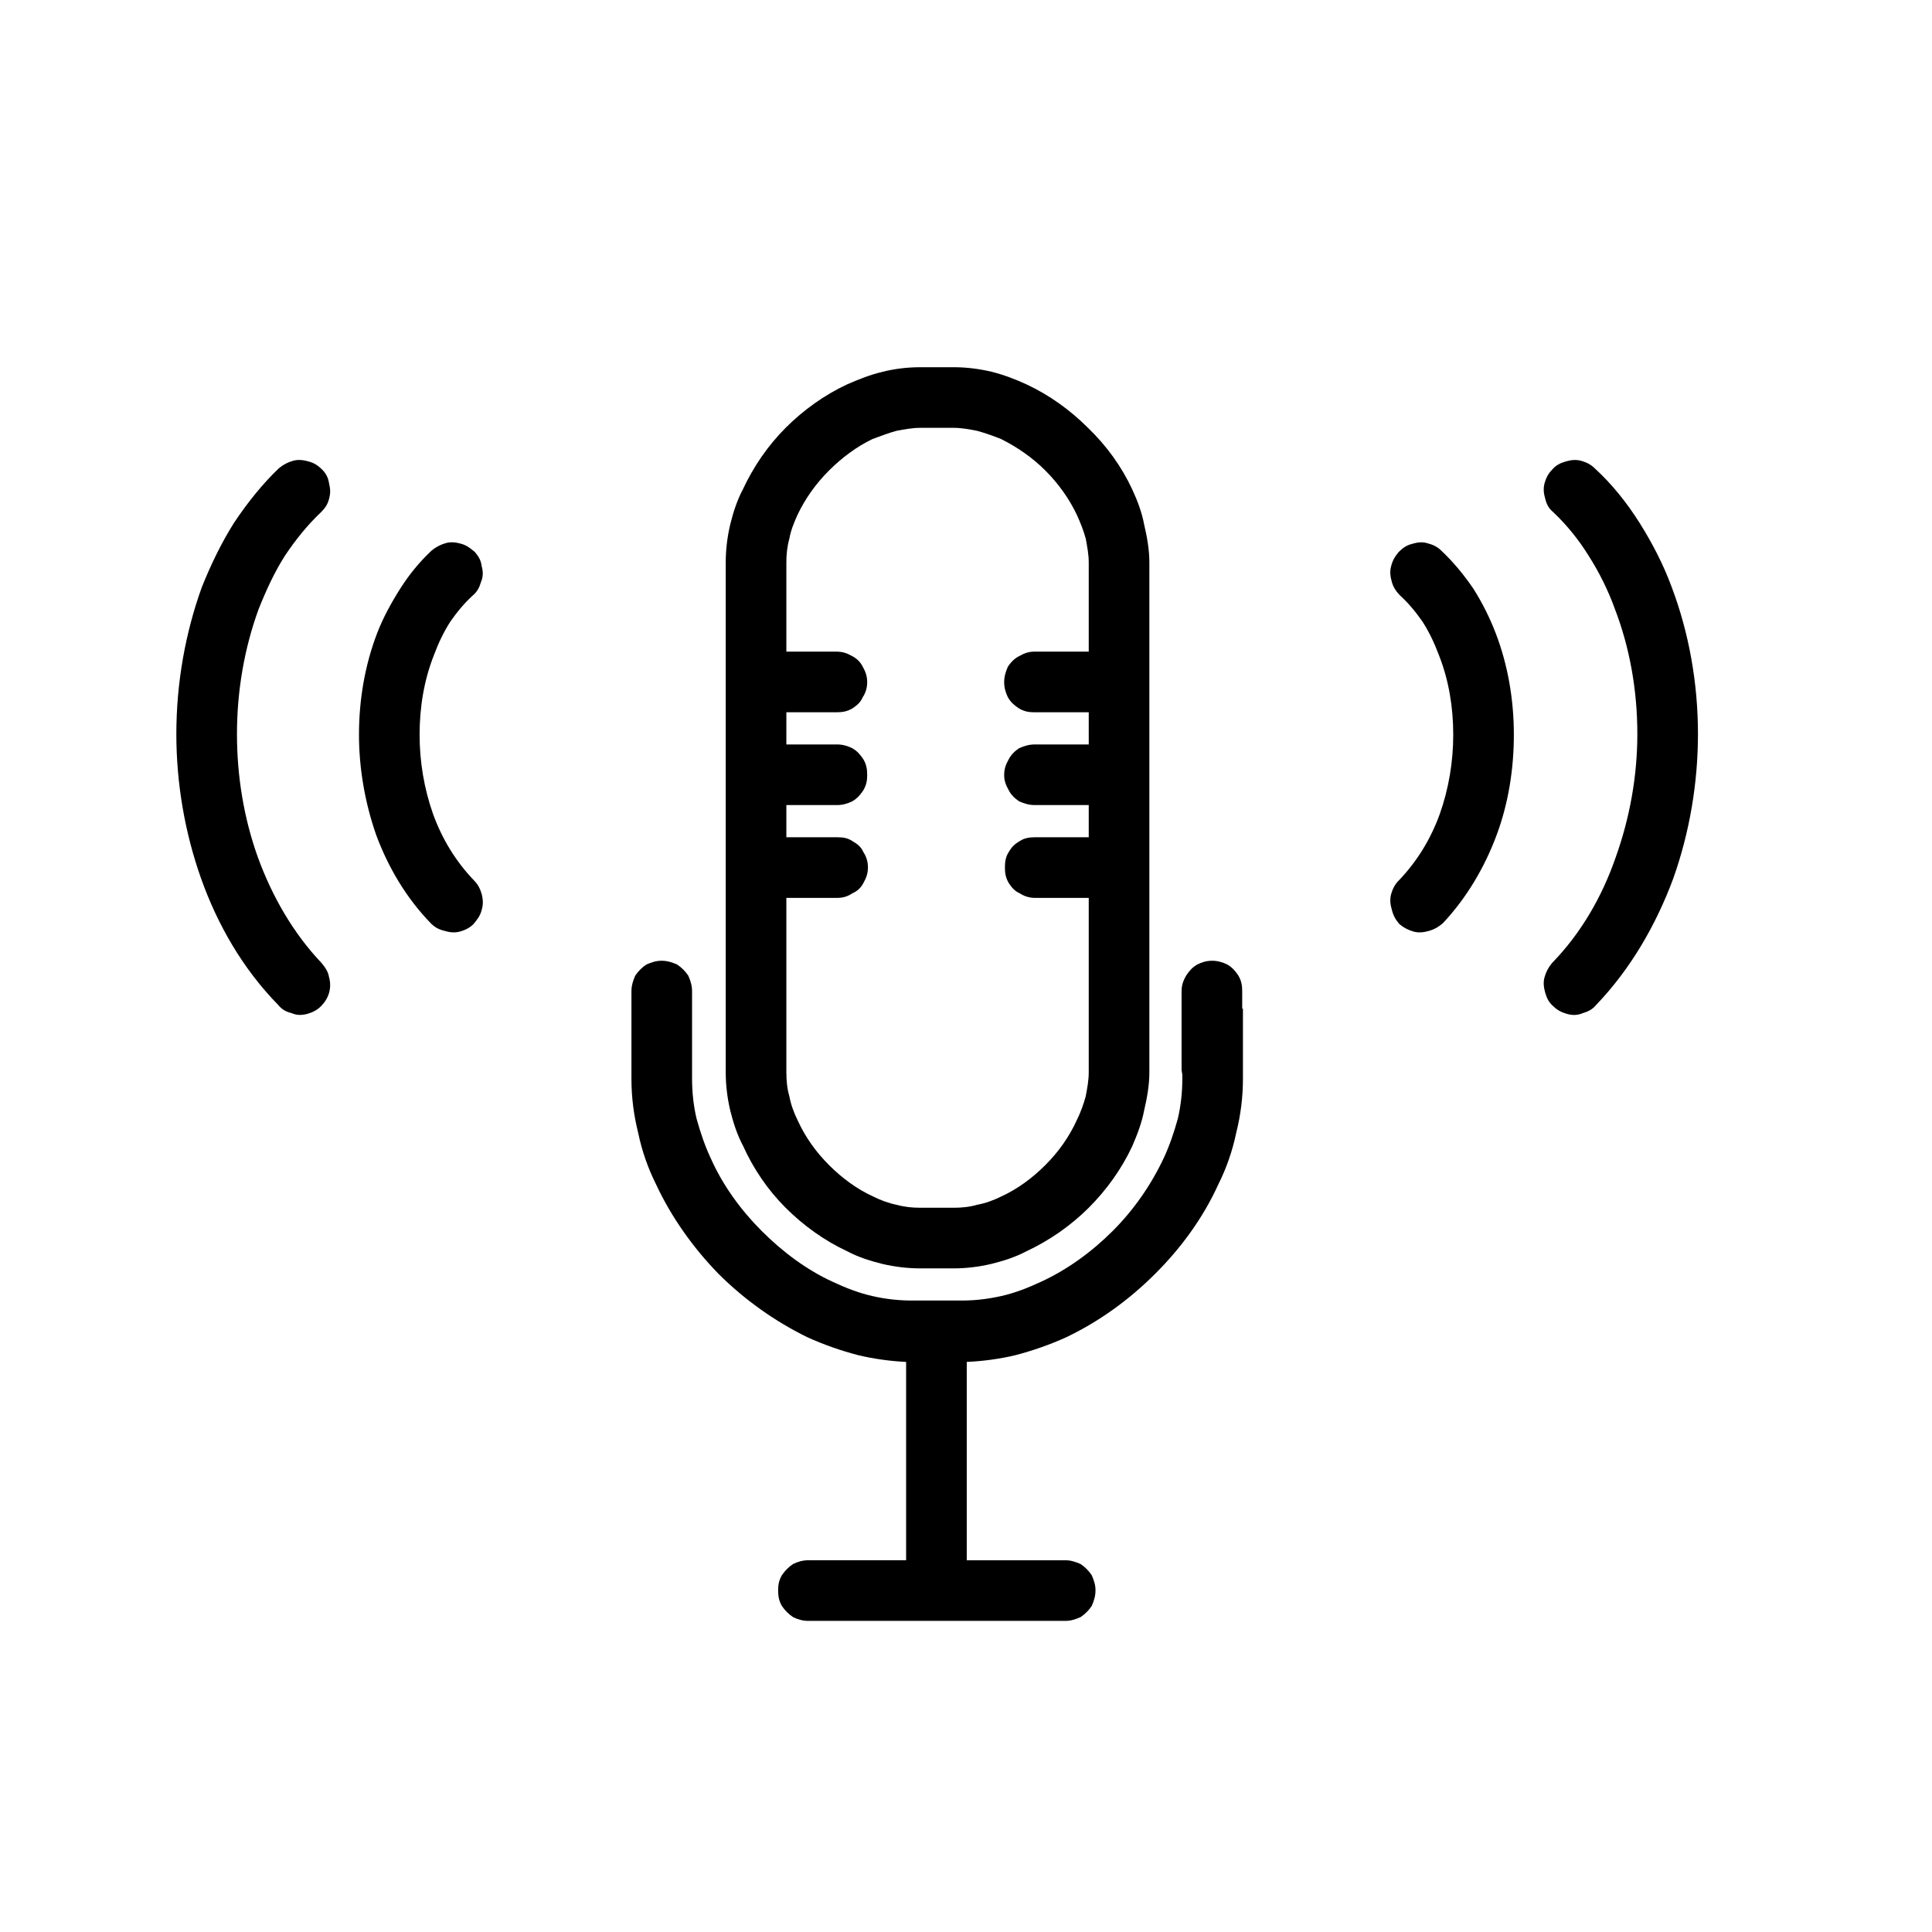
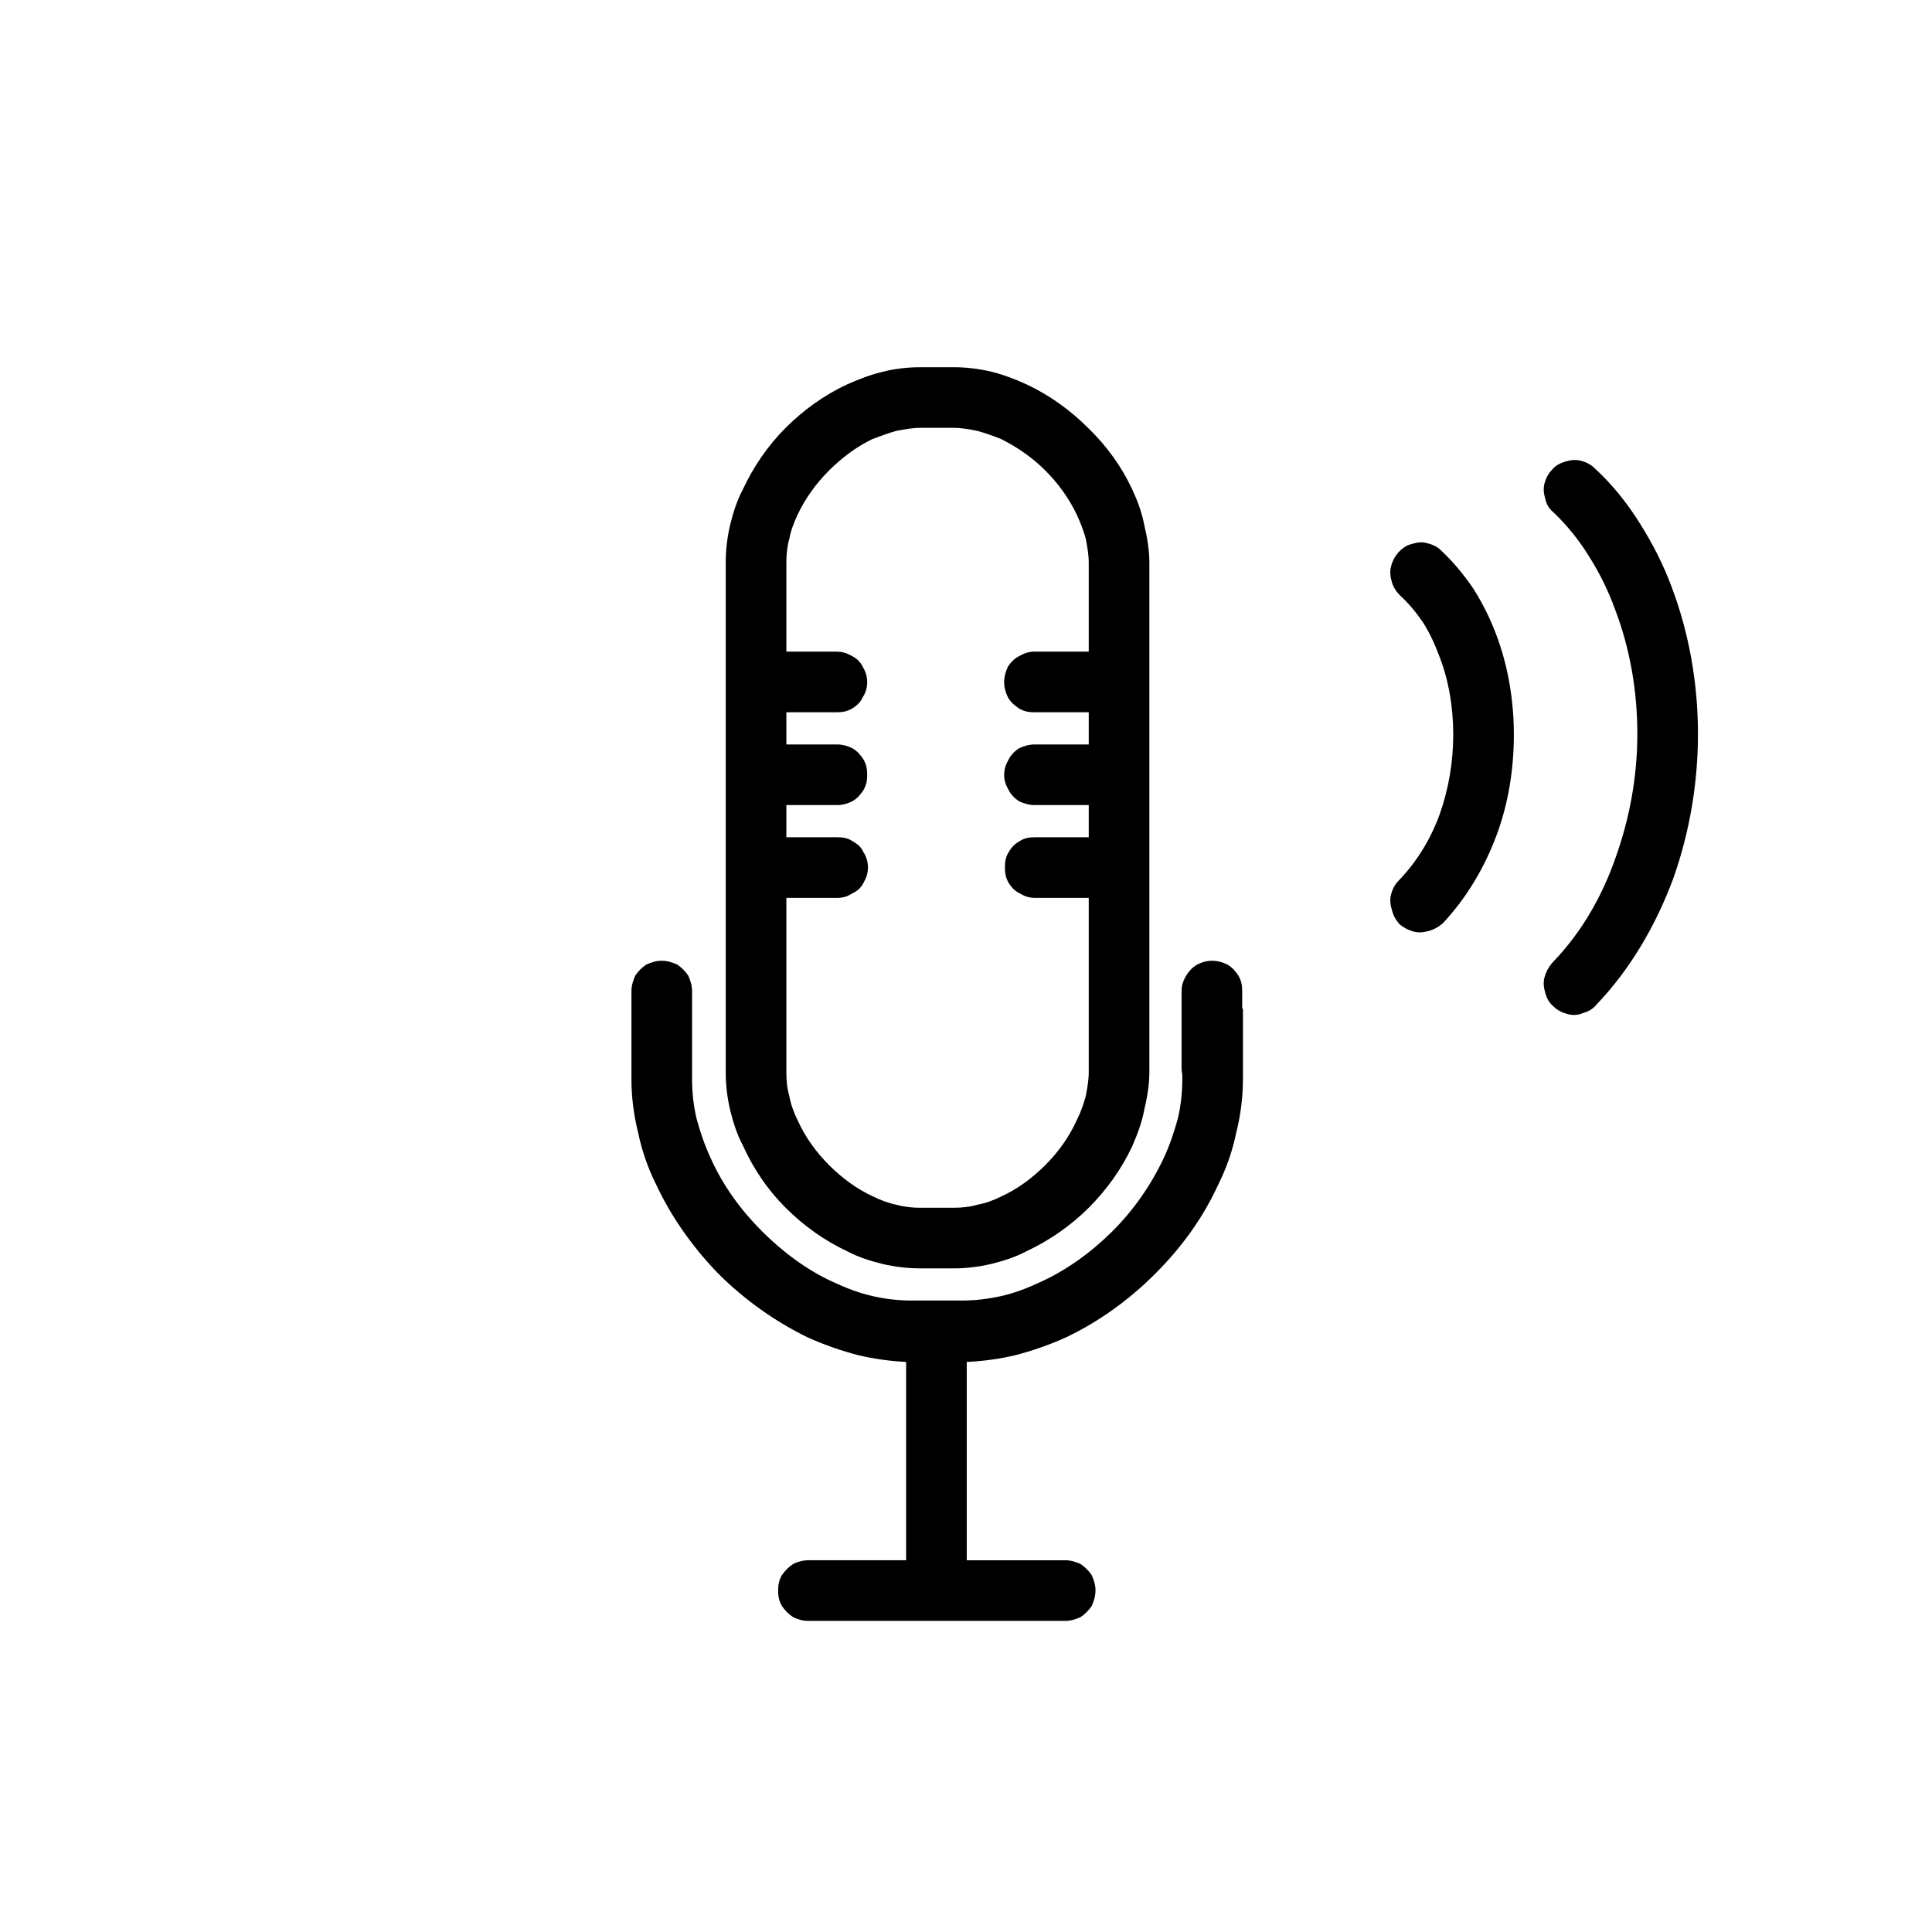
<svg xmlns="http://www.w3.org/2000/svg" fill="#000000" width="800px" height="800px" version="1.1" viewBox="144 144 512 512">
  <g fill-rule="evenodd">
    <path d="m358.15 573.55c-1.391 0-2.777-0.395-3.969-0.992-1.191-0.793-2.184-1.785-2.977-2.973-0.793-1.391-0.992-2.582-0.992-4.168 0-1.387 0.199-2.578 0.992-3.965 0.793-1.191 1.785-2.184 2.977-2.977 1.191-0.594 2.578-0.992 3.969-0.992h25.98v-52.562c-4.164-0.199-8.527-0.793-12.691-1.785-4.562-1.191-9.125-2.777-13.488-4.762-8.531-4.164-16.664-9.918-23.605-16.859-6.742-6.941-12.496-15.074-16.461-23.602-2.184-4.363-3.769-8.926-4.762-13.688-1.191-4.762-1.785-9.52-1.785-14.281v-1.984-0.594-20.629c0-1.586 0.398-2.777 0.992-4.164 0.793-1.191 1.785-2.184 2.977-2.977 1.387-0.594 2.578-0.992 3.965-0.992 1.586 0 2.777 0.398 4.164 0.992 1.191 0.793 2.184 1.785 2.977 2.977 0.594 1.387 0.992 2.578 0.992 4.164v23.207c0 3.57 0.398 7.141 1.191 10.512 0.992 3.57 2.18 7.141 3.766 10.512 3.176 7.141 7.938 13.688 13.488 19.242 5.555 5.555 11.902 10.312 18.844 13.488 3.371 1.586 6.941 2.973 10.512 3.769 3.375 0.793 6.945 1.188 10.516 1.188h13.09c3.57 0 6.941-0.395 10.512-1.188 3.57-0.797 7.141-2.184 10.512-3.769 6.945-3.176 13.488-7.934 19.043-13.488 5.555-5.555 10.117-12.102 13.488-19.242 1.586-3.371 2.777-6.941 3.769-10.512 0.793-3.371 1.188-6.941 1.188-10.512v-0.992c0-0.594-0.195-0.992-0.195-1.586v-20.629c0-1.586 0.395-2.777 1.188-4.164 0.793-1.191 1.586-2.184 2.977-2.977 1.191-0.594 2.379-0.992 3.965-0.992 1.391 0 2.777 0.398 3.969 0.992 1.387 0.793 2.184 1.785 2.977 2.977 0.793 1.387 0.992 2.578 0.992 4.164v4.562h0.195v18.645c0 4.762-0.594 9.52-1.785 14.281-0.992 4.762-2.578 9.324-4.758 13.688-3.969 8.727-9.719 16.66-16.664 23.602-6.941 6.941-14.875 12.695-23.602 16.859-4.363 1.984-8.926 3.57-13.488 4.762-4.164 0.992-8.527 1.586-12.895 1.785v52.562h26.184c1.387 0 2.578 0.398 3.969 0.992 1.188 0.793 2.18 1.785 2.973 2.977 0.598 1.387 0.992 2.578 0.992 3.965 0 1.586-0.395 2.777-0.992 4.168-0.793 1.188-1.785 2.18-2.973 2.973-1.391 0.598-2.582 0.992-3.969 0.992z" />
    <path d="m381.55 258.18c-2.18 0.594-4.164 1.387-6.348 2.18-4.164 1.984-8.129 4.961-11.504 8.332-3.57 3.57-6.348 7.535-8.328 11.703-0.992 2.18-1.785 4.164-2.184 6.348-0.594 2.18-0.793 4.164-0.793 6.344v23.605h13.289c1.586 0 2.777 0.398 4.164 1.191 1.191 0.594 2.184 1.586 2.777 2.777 0.793 1.387 1.191 2.578 1.191 4.164 0 1.387-0.398 2.777-1.191 3.965-0.594 1.391-1.586 2.184-2.777 2.977-1.387 0.793-2.578 0.992-4.164 0.992h-13.289v8.527h13.488c1.387 0 2.777 0.398 3.965 0.992 1.391 0.793 2.184 1.785 2.977 2.977 0.793 1.387 0.992 2.578 0.992 4.164 0 1.391-0.199 2.578-0.992 3.969-0.793 1.191-1.586 2.18-2.977 2.977-1.188 0.594-2.578 0.988-3.965 0.988h-13.488v8.531h13.488c1.586 0 2.777 0.199 3.965 0.992 1.391 0.793 2.383 1.586 2.977 2.973 0.793 1.191 1.191 2.582 1.191 3.969 0 1.586-0.398 2.777-1.191 4.164-0.594 1.191-1.586 2.184-2.977 2.777-1.188 0.793-2.379 1.191-3.965 1.191h-13.488v46.215c0 2.184 0.199 4.363 0.793 6.348 0.398 2.18 1.191 4.363 2.184 6.348 1.98 4.363 4.758 8.328 8.328 11.898 3.375 3.375 7.34 6.348 11.703 8.332 1.984 0.992 4.168 1.785 6.148 2.184 2.184 0.594 4.168 0.793 6.348 0.793h8.926c1.984 0 4.168-0.199 6.148-0.793 2.184-0.398 4.363-1.191 6.348-2.184 4.363-1.984 8.332-4.957 11.703-8.332 3.57-3.57 6.348-7.535 8.332-11.898 0.992-1.984 1.785-4.168 2.379-6.348 0.398-2.184 0.793-4.164 0.793-6.348v-46.215h-14.281c-1.387 0-2.777-0.398-3.965-1.191-1.391-0.594-2.184-1.586-2.977-2.777-0.793-1.387-0.992-2.578-0.992-4.164 0-1.387 0.199-2.777 0.992-3.969 0.793-1.387 1.586-2.18 2.977-2.973 1.188-0.793 2.578-0.992 3.965-0.992h14.281v-8.531h-14.281c-1.586 0-2.777-0.395-4.164-0.988-1.191-0.797-2.184-1.785-2.777-2.977-0.793-1.391-1.191-2.578-1.191-3.969 0-1.586 0.398-2.777 1.191-4.164 0.594-1.191 1.586-2.184 2.777-2.977 1.387-0.594 2.578-0.992 4.164-0.992h14.281v-8.527h-14.48c-1.387 0-2.578-0.199-3.965-0.992-1.191-0.793-2.184-1.586-2.977-2.977-0.594-1.188-0.992-2.578-0.992-3.965 0-1.586 0.398-2.777 0.992-4.164 0.793-1.191 1.785-2.184 2.977-2.777 1.387-0.793 2.578-1.191 3.965-1.191h14.48v-23.605c0-2.18-0.395-4.164-0.793-6.344-0.594-2.184-1.387-4.168-2.379-6.348-1.984-4.168-4.762-8.133-8.332-11.703-3.371-3.371-7.34-6.148-11.703-8.332-1.984-0.793-4.164-1.586-6.348-2.18-1.98-0.398-4.164-0.797-6.148-0.797h-8.926c-2.18 0-4.164 0.398-6.348 0.797zm50.777-0.797c4.961 4.762 8.926 10.316 11.703 16.266 1.391 2.977 2.578 6.148 3.176 9.324 0.793 3.371 1.387 6.742 1.387 10.113v135.08c0 3.371-0.594 6.742-1.387 10.117-0.598 3.172-1.785 6.348-3.176 9.52-2.777 5.949-6.742 11.504-11.504 16.266-4.762 4.758-10.512 8.727-16.461 11.504-2.977 1.586-6.148 2.578-9.324 3.371-3.371 0.793-6.742 1.191-9.918 1.191h-8.926c-3.371 0-6.742-0.398-10.113-1.191-3.176-0.793-6.348-1.785-9.324-3.371-5.949-2.777-11.504-6.746-16.266-11.504-4.758-4.762-8.527-10.316-11.305-16.465-1.586-2.973-2.578-6.148-3.371-9.32-0.793-3.375-1.191-6.746-1.191-10.117v-135.08c0-3.371 0.398-6.742 1.191-10.113 0.793-3.176 1.785-6.348 3.371-9.324 2.777-5.949 6.547-11.504 11.305-16.266 4.762-4.758 10.316-8.727 16.266-11.504 3.172-1.387 6.148-2.578 9.52-3.371 3.176-0.793 6.547-1.191 9.918-1.191h8.926c3.176 0 6.547 0.398 9.918 1.191 3.176 0.793 6.348 1.984 9.324 3.371 5.949 2.777 11.504 6.746 16.262 11.504z" />
    <path d="m515.04 301.82c-0.992-0.992-1.785-2.184-2.184-3.57-0.395-1.391-0.594-2.777-0.199-4.168 0.398-1.586 0.992-2.578 1.984-3.766 0.992-0.992 1.984-1.785 3.57-2.184 1.391-0.398 2.578-0.594 3.969-0.199 1.586 0.398 2.777 0.992 3.766 1.984 3.176 2.977 5.953 6.348 8.531 10.117 2.379 3.766 4.363 7.734 5.949 11.898 3.176 8.332 4.762 17.457 4.762 26.777 0 8.926-1.391 18.051-4.562 26.582-3.172 8.527-7.934 16.66-14.281 23.402-1.191 0.992-2.184 1.59-3.57 1.984-1.387 0.398-2.777 0.594-4.164 0.199-1.391-0.398-2.578-0.992-3.769-1.984-0.992-1.191-1.586-2.18-1.984-3.769-0.395-1.387-0.594-2.578-0.199-4.164 0.398-1.387 0.992-2.578 1.984-3.57 4.961-5.156 8.531-11.109 10.91-17.652 2.379-6.746 3.57-13.887 3.57-21.027 0-7.336-1.191-14.477-3.769-21.023-1.191-3.176-2.578-6.148-4.363-8.926-1.785-2.578-3.769-4.961-5.949-6.941z" />
    <path d="m555.7 279.8c-1.191-0.992-1.785-1.98-2.18-3.57-0.398-1.387-0.598-2.578-0.199-4.164 0.395-1.387 0.992-2.578 1.984-3.57 0.988-1.191 2.18-1.785 3.57-2.184 1.387-0.395 2.578-0.594 4.164-0.195 1.387 0.395 2.578 0.992 3.57 1.98 4.562 4.168 8.527 9.125 11.902 14.48 3.371 5.356 6.344 11.109 8.527 17.059 4.562 12.102 6.941 25.391 6.941 38.879 0 12.891-2.18 25.98-6.543 38.281-4.562 12.297-11.309 24-20.434 33.52-0.988 1.191-2.18 1.785-3.57 2.184-1.387 0.594-2.773 0.594-4.164 0.195-1.387-0.395-2.578-0.988-3.57-1.98-1.191-0.992-1.785-2.184-2.18-3.57-0.398-1.391-0.598-2.777-0.199-4.168 0.395-1.387 0.992-2.578 1.984-3.766 7.734-7.938 13.289-17.656 16.859-27.969 3.766-10.512 5.75-21.621 5.75-32.727 0-11.508-1.984-22.812-5.949-33.125-1.785-4.961-4.164-9.719-6.941-14.086-2.578-4.164-5.754-8.129-9.324-11.504z" />
-     <path d="m262.14 287.93c1.391-0.395 2.777-0.199 4.164 0.199 1.391 0.398 2.383 1.191 3.57 2.184 0.992 1.188 1.59 2.18 1.785 3.766 0.398 1.391 0.398 2.777-0.195 4.168-0.398 1.387-0.992 2.578-2.184 3.57-2.18 1.98-4.164 4.363-5.949 6.941-1.785 2.777-3.176 5.75-4.363 8.926-2.578 6.547-3.769 13.688-3.769 21.023 0 7.141 1.191 14.281 3.57 21.027 2.379 6.543 5.949 12.496 10.91 17.652 0.992 0.992 1.586 2.184 1.98 3.57 0.398 1.586 0.398 2.777 0 4.164-0.395 1.59-1.188 2.578-2.18 3.769-0.992 0.992-2.184 1.586-3.57 1.984-1.586 0.395-2.777 0.199-4.164-0.199-1.59-0.395-2.582-0.992-3.57-1.984-6.547-6.742-11.309-14.875-14.48-23.402-2.977-8.531-4.562-17.656-4.562-26.582 0-9.32 1.586-18.445 4.762-26.777 1.586-4.164 3.766-8.133 6.148-11.898 2.379-3.769 5.156-7.141 8.328-10.117 1.191-0.992 2.383-1.586 3.769-1.984z" />
-     <path d="m217.91 268.09c1.188-0.988 2.379-1.586 3.769-1.98 1.387-0.398 2.773-0.199 4.164 0.195 1.387 0.398 2.379 0.992 3.57 2.184 0.992 0.992 1.586 2.184 1.785 3.57 0.395 1.586 0.395 2.777 0 4.164-0.398 1.59-1.191 2.578-2.184 3.57-3.57 3.375-6.742 7.34-9.52 11.504-2.777 4.367-4.957 9.125-6.941 14.086-3.769 10.312-5.754 21.617-5.754 33.125 0 11.105 1.785 22.215 5.555 32.727 3.769 10.312 9.324 20.031 16.859 27.969 0.992 1.188 1.785 2.379 1.984 3.766 0.395 1.391 0.395 2.777 0 4.168-0.398 1.387-1.191 2.578-2.184 3.57-0.992 0.992-2.18 1.586-3.57 1.98-1.586 0.398-2.777 0.398-4.164-0.195-1.586-0.398-2.578-0.992-3.57-2.184-9.324-9.52-16.066-21.223-20.43-33.52-4.363-12.301-6.547-25.391-6.547-38.281 0-13.488 2.383-26.777 6.746-38.879 2.379-5.949 5.156-11.703 8.527-17.059 3.57-5.356 7.539-10.312 11.902-14.48z" />
  </g>
</svg>